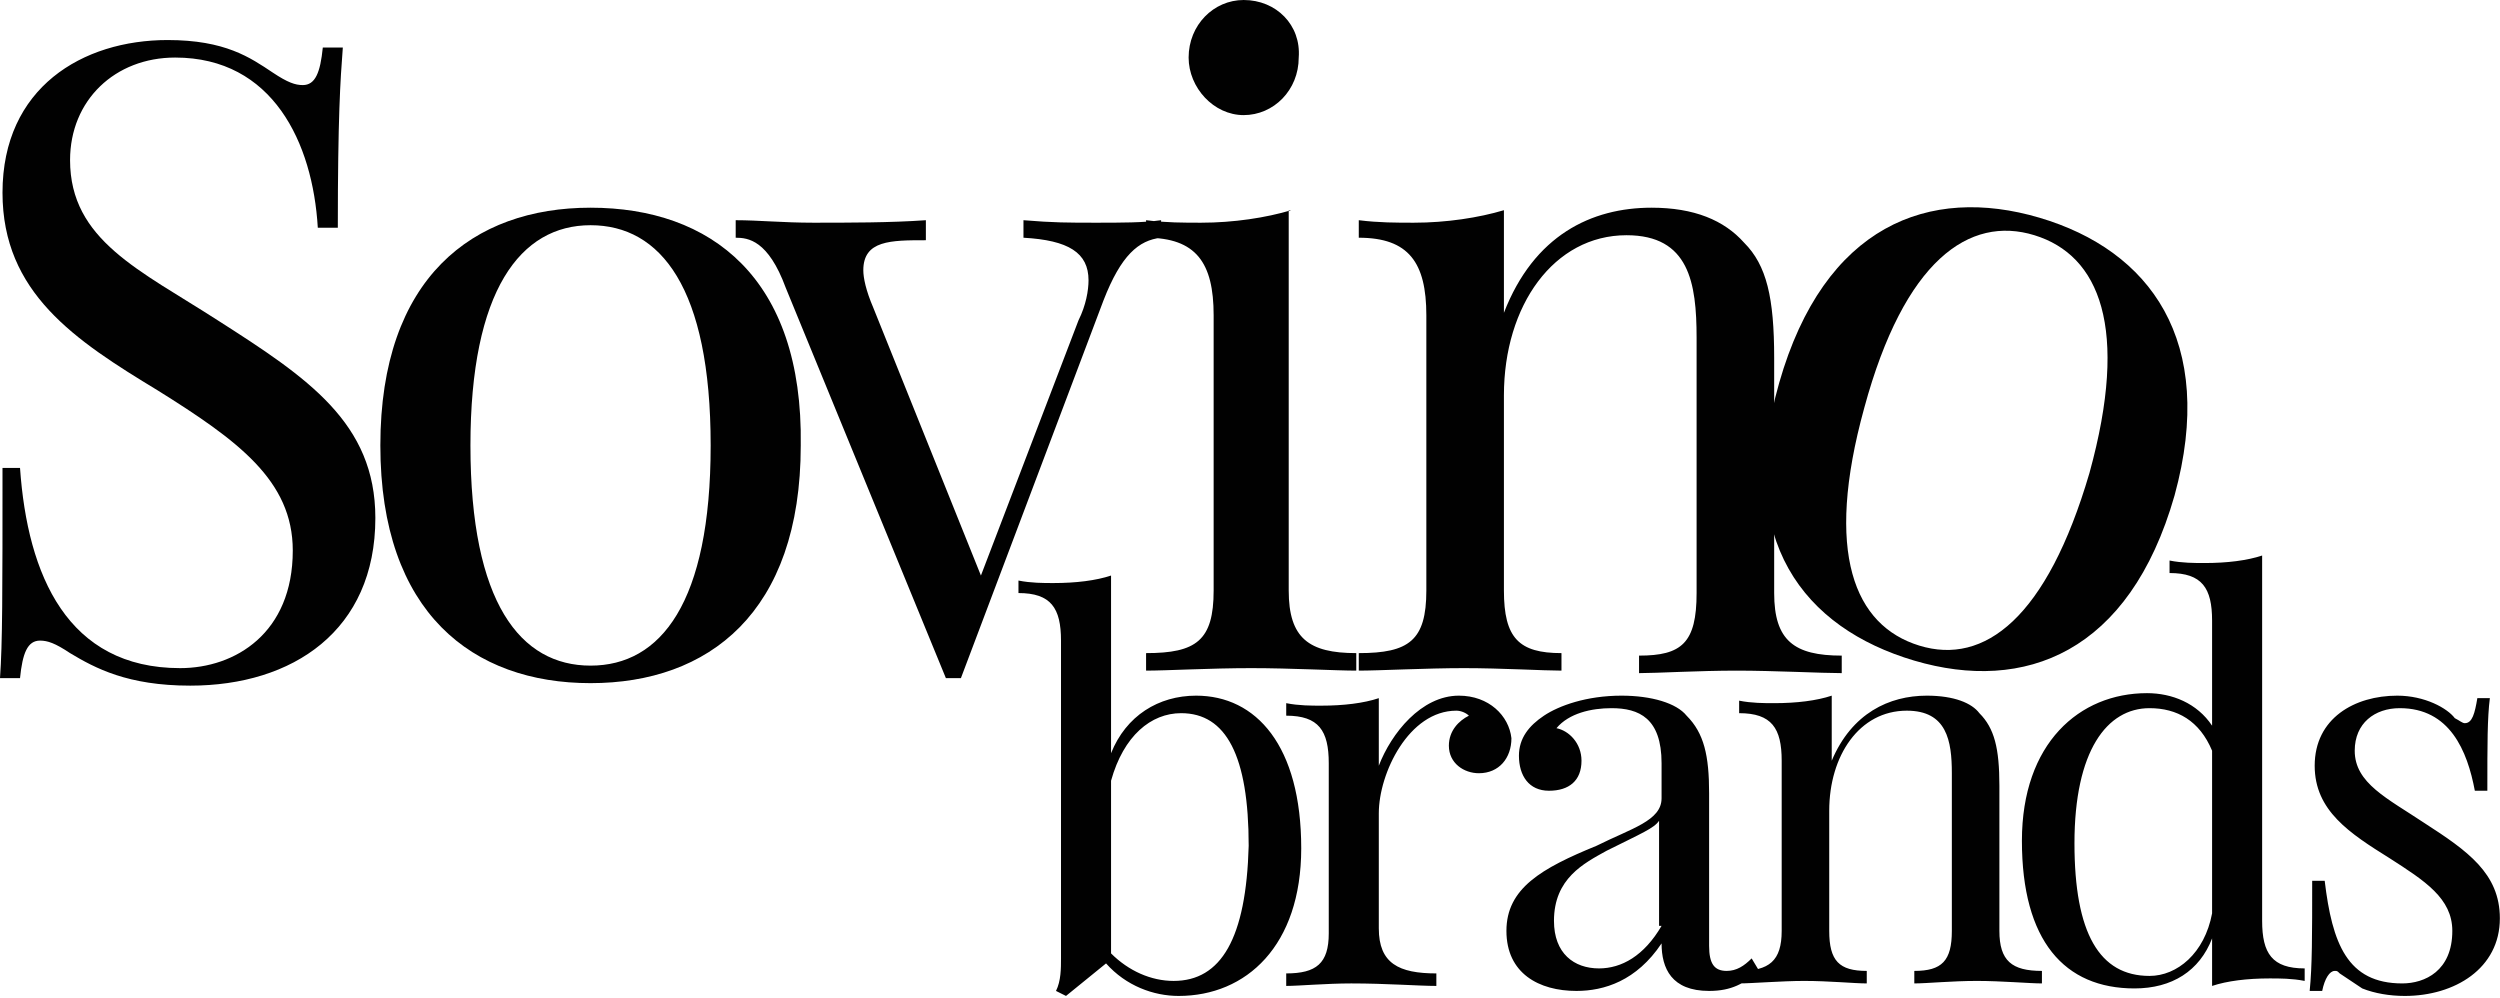
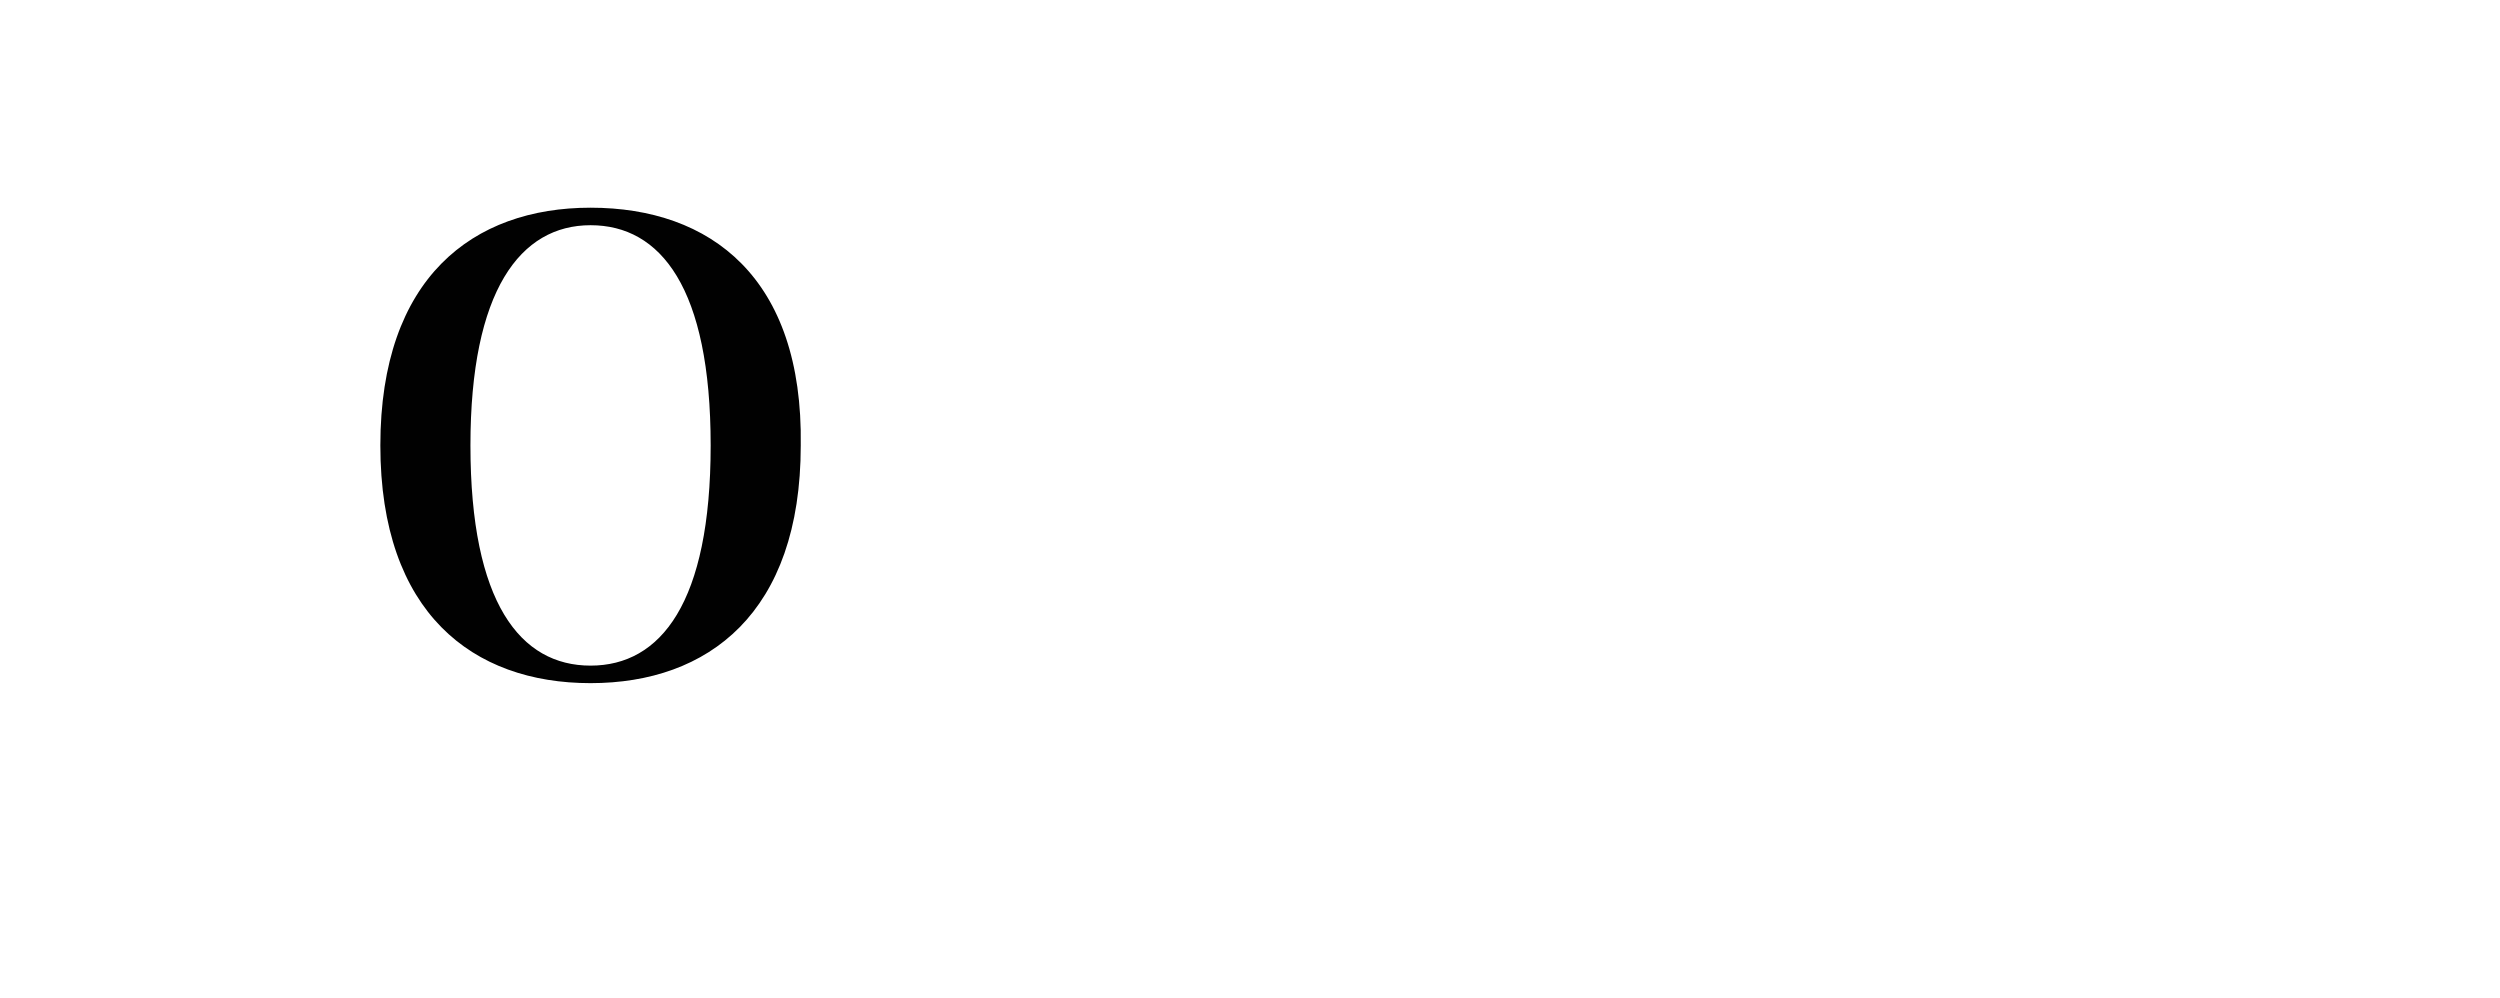
<svg xmlns="http://www.w3.org/2000/svg" width="774" height="309" viewBox="0 0 774 309" fill="none">
-   <path d="M511.322 64.303C492.728 64.303 474.91 72.825 465.613 96.841V65.077C457.865 67.401 447.794 68.951 437.722 68.951C432.299 68.951 426.876 68.951 420.678 68.176V73.599C436.173 73.599 441.596 81.347 441.596 97.616V182.836C441.596 198.331 436.173 202.205 420.678 202.205V207.628C426.876 207.628 441.596 206.853 453.217 206.853C464.838 206.853 478.008 207.628 483.432 207.628V202.205C470.261 202.205 465.613 197.556 465.613 182.836V122.407C465.613 94.517 481.107 72.825 503.575 72.825C522.943 72.825 525.267 87.544 525.267 104.589V183.611C525.267 199.106 520.619 202.979 507.448 202.979V208.402C512.871 208.402 526.042 207.628 537.663 207.628C549.284 207.628 564.004 208.402 570.201 208.402V202.979C555.481 202.979 549.284 198.331 549.284 183.611V110.786C549.284 92.193 546.959 82.121 539.987 75.149C533.789 68.176 524.492 64.303 511.322 64.303ZM399.761 65.077C392.013 67.401 381.942 68.951 371.87 68.951C366.447 68.951 361.024 68.951 354.826 68.176V73.599C370.321 73.599 375.744 81.347 375.744 97.616V182.836C375.744 198.331 370.321 202.205 354.826 202.205V207.628C361.024 207.628 374.969 206.853 387.365 206.853C399.761 206.853 413.706 207.628 419.904 207.628V202.205C405.184 202.205 398.986 197.556 398.986 182.836V65.077H399.761ZM385.041 0C375.744 0 367.997 7.747 367.997 17.819C367.997 27.116 375.744 35.638 385.041 35.638C394.338 35.638 402.085 27.89 402.085 17.819C402.86 7.747 395.112 0 385.041 0ZM339.332 68.951C330.81 68.951 326.161 68.951 316.865 68.176V73.599C330.81 74.374 337.008 78.248 337.008 86.77C337.008 89.869 336.233 94.517 333.909 99.165L303.694 178.188L270.381 95.292C268.057 89.869 267.282 85.995 267.282 83.671C267.282 74.374 275.804 74.374 286.65 74.374V68.176C275.804 68.951 262.633 68.951 251.787 68.951C242.49 68.951 234.743 68.176 227.771 68.176V73.599C231.644 73.599 237.842 74.374 243.265 89.094L292.848 209.952H297.496L341.656 92.968C347.079 79.022 352.502 74.374 359.475 73.599V68.176C354.052 68.951 347.079 68.951 339.332 68.951Z" fill="#010101" />
-   <path d="M629.856 72.825C649.999 79.023 659.296 101.49 646.9 146.424C633.73 191.359 614.362 206.078 594.219 199.881C574.076 193.683 564.779 171.216 577.175 126.281C589.57 80.572 609.713 66.627 629.856 72.825ZM631.406 67.402C597.318 57.33 564.779 69.726 550.834 118.534C536.889 167.342 558.581 194.457 592.669 204.529C626.757 214.6 659.296 202.205 673.241 153.397C686.412 105.363 665.494 77.473 631.406 67.402Z" fill="#010101" />
  <path d="M182.835 69.725C204.527 69.725 220.022 89.094 220.022 137.902C220.022 186.71 204.527 206.078 182.835 206.078C161.142 206.078 145.648 186.71 145.648 137.902C145.648 89.868 161.142 69.725 182.835 69.725ZM182.835 64.302C146.422 64.302 117.757 85.995 117.757 137.902C117.757 189.809 146.422 211.501 182.835 211.501C219.247 211.501 247.912 189.809 247.912 137.902C248.687 85.995 220.022 64.302 182.835 64.302Z" fill="#010101" />
-   <path d="M51.907 12.396C25.566 12.396 0.775 27.116 0.775 59.655C0.775 90.644 23.242 105.364 48.808 120.858C73.599 136.353 90.644 148.749 90.644 170.441C90.644 196.007 72.825 206.853 55.781 206.853C20.918 206.853 8.522 178.188 6.198 144.875H0.775C0.775 183.611 0.775 199.106 0 209.952H6.198C6.973 202.205 8.522 198.331 12.396 198.331C14.72 198.331 17.044 199.106 21.692 202.205C29.44 206.853 39.511 212.276 58.88 212.276C90.644 212.276 116.21 195.232 116.21 160.37C116.21 130.93 95.292 116.985 67.401 99.166C43.385 83.671 21.692 74.374 21.692 49.583C21.692 30.989 35.638 17.819 54.231 17.819C84.446 17.819 96.841 44.16 98.391 70.501H104.589C104.589 36.413 105.363 24.792 106.138 14.72H99.94C99.165 22.468 97.616 26.341 93.742 26.341C91.418 26.341 89.094 25.566 84.446 22.468C77.473 17.819 69.726 12.396 51.907 12.396Z" fill="#010101" />
-   <path d="M742.193 215.375C729.022 215.375 716.627 222.348 716.627 237.068C716.627 251.013 727.473 257.985 739.869 265.733C750.715 272.705 759.237 278.128 759.237 288.2C759.237 300.595 750.715 304.469 743.742 304.469C726.698 304.469 722.05 292.073 719.726 272.705H715.852C715.852 289.749 715.852 299.046 715.077 306.793H718.951C719.726 302.92 721.275 300.595 722.825 300.595C723.599 300.595 723.599 300.596 724.374 301.37C726.698 302.92 729.022 304.469 731.347 306.019C735.22 307.568 739.869 308.343 744.517 308.343C760.012 308.343 773.957 299.821 773.957 284.326C773.957 270.381 763.885 263.408 750.715 254.886C739.094 247.139 729.022 242.491 729.022 232.419C729.022 223.897 735.22 219.249 742.968 219.249C758.462 219.249 763.885 232.419 766.21 244.815H770.083C770.083 230.095 770.083 222.348 770.858 216.15H766.984C766.21 220.798 765.435 223.897 763.111 223.897C762.336 223.897 761.561 223.122 760.012 222.348C757.687 219.249 750.715 215.375 742.193 215.375ZM665.495 302.145C650 302.145 642.253 288.975 642.253 261.084C642.253 232.419 652.324 219.249 665.495 219.249C674.017 219.249 680.989 223.122 684.863 232.419V282.777C682.539 295.172 674.017 302.145 665.495 302.145ZM700.357 171.99C695.709 173.54 689.511 174.314 682.539 174.314C679.44 174.314 675.566 174.314 671.692 173.54V177.413C681.764 177.413 684.863 182.062 684.863 192.133V224.672C680.214 217.699 672.467 214.6 664.72 214.6C643.802 214.6 625.983 230.095 625.983 260.309C625.983 291.299 639.154 306.019 660.846 306.019C672.467 306.019 680.989 300.595 684.863 290.524V305.244C689.511 303.694 695.709 302.92 702.682 302.92C705.781 302.92 709.654 302.92 713.528 303.694V299.821C703.456 299.821 700.357 295.172 700.357 285.101V171.99ZM596.544 215.375C584.923 215.375 573.302 220.798 567.104 235.518V215.375C562.455 216.925 556.258 217.699 549.285 217.699C546.186 217.699 542.312 217.699 538.439 216.925V220.798C548.51 220.798 551.609 225.447 551.609 235.518V288.2C551.609 297.497 547.736 300.595 538.439 300.595V304.469C542.312 304.469 551.609 303.694 558.582 303.694C566.329 303.694 574.076 304.469 577.95 304.469V300.595C569.428 300.595 566.329 297.497 566.329 288.2V251.013C566.329 233.969 575.626 220.024 590.346 220.024C602.741 220.024 604.291 229.32 604.291 239.392V288.2C604.291 297.497 601.192 300.595 592.67 300.595V304.469C596.544 304.469 604.291 303.694 612.038 303.694C619.785 303.694 628.307 304.469 632.181 304.469V300.595C622.884 300.595 619.011 297.497 619.011 288.2V243.265C619.011 231.644 617.461 225.447 612.813 220.798C610.489 217.699 605.066 215.375 596.544 215.375ZM514.422 286.65C508.999 295.947 502.026 299.821 495.054 299.821C487.307 299.821 481.109 295.172 481.109 285.101C481.109 271.93 490.405 267.282 497.378 263.408C508.224 257.985 512.098 256.436 513.647 254.112V286.65H514.422ZM502.026 215.375C491.18 215.375 482.658 218.474 478.01 221.573C473.361 224.672 470.262 228.546 470.262 233.969C470.262 240.167 473.361 244.815 479.559 244.815C485.757 244.815 489.631 241.716 489.631 235.518C489.631 230.095 485.757 226.221 481.883 225.447C485.757 220.798 492.73 219.249 498.928 219.249C507.45 219.249 514.422 222.348 514.422 236.293V247.139C514.422 254.112 505.125 256.436 494.279 261.859C477.235 268.832 466.389 275.029 466.389 288.2C466.389 301.37 476.46 306.793 488.081 306.793C496.603 306.793 506.675 303.694 514.422 292.073C514.422 299.821 517.521 306.793 529.142 306.793C536.115 306.793 539.988 304.469 544.637 300.595L542.312 296.722C539.988 299.046 537.664 300.595 534.565 300.595C530.691 300.595 529.142 298.271 529.142 292.848V245.59C529.142 233.969 527.593 226.996 522.169 221.573C519.071 217.699 511.323 215.375 502.026 215.375ZM451.669 215.375C440.048 215.375 430.751 226.996 426.878 237.068V216.15C422.229 217.699 416.031 218.474 409.059 218.474C405.96 218.474 402.086 218.474 398.213 217.699V221.573C408.284 221.573 411.383 226.221 411.383 236.293V288.975C411.383 298.271 407.509 301.37 398.213 301.37V305.244C402.086 305.244 410.608 304.469 418.356 304.469C429.202 304.469 439.273 305.244 444.696 305.244V301.37C433.075 301.37 426.878 298.271 426.878 287.425V251.787C426.878 239.392 436.174 220.024 450.894 220.024C452.444 220.024 453.993 220.798 454.768 221.573C451.669 223.122 448.57 226.221 448.57 230.87C448.57 236.293 453.218 239.392 457.867 239.392C464.065 239.392 467.938 234.743 467.938 228.546C467.164 221.573 460.966 215.375 451.669 215.375ZM363.35 303.694C356.377 303.694 349.405 300.595 343.981 295.172V241.716C347.855 227.771 356.377 220.798 365.674 220.798C379.619 220.798 386.592 233.969 386.592 261.859C385.817 290.524 378.07 303.694 363.35 303.694ZM370.322 215.375C358.701 215.375 348.63 221.573 343.981 233.194V178.188C339.333 179.738 333.135 180.512 326.163 180.512C323.064 180.512 319.19 180.512 315.316 179.738V183.611C325.388 183.611 328.487 188.26 328.487 198.331V296.722C328.487 299.821 328.487 303.694 326.937 306.793L330.036 308.343L342.432 298.271C348.63 305.244 357.152 308.343 364.899 308.343C385.817 308.343 402.861 292.848 402.861 262.634C402.861 230.87 388.916 215.375 370.322 215.375Z" fill="#010101" />
</svg>